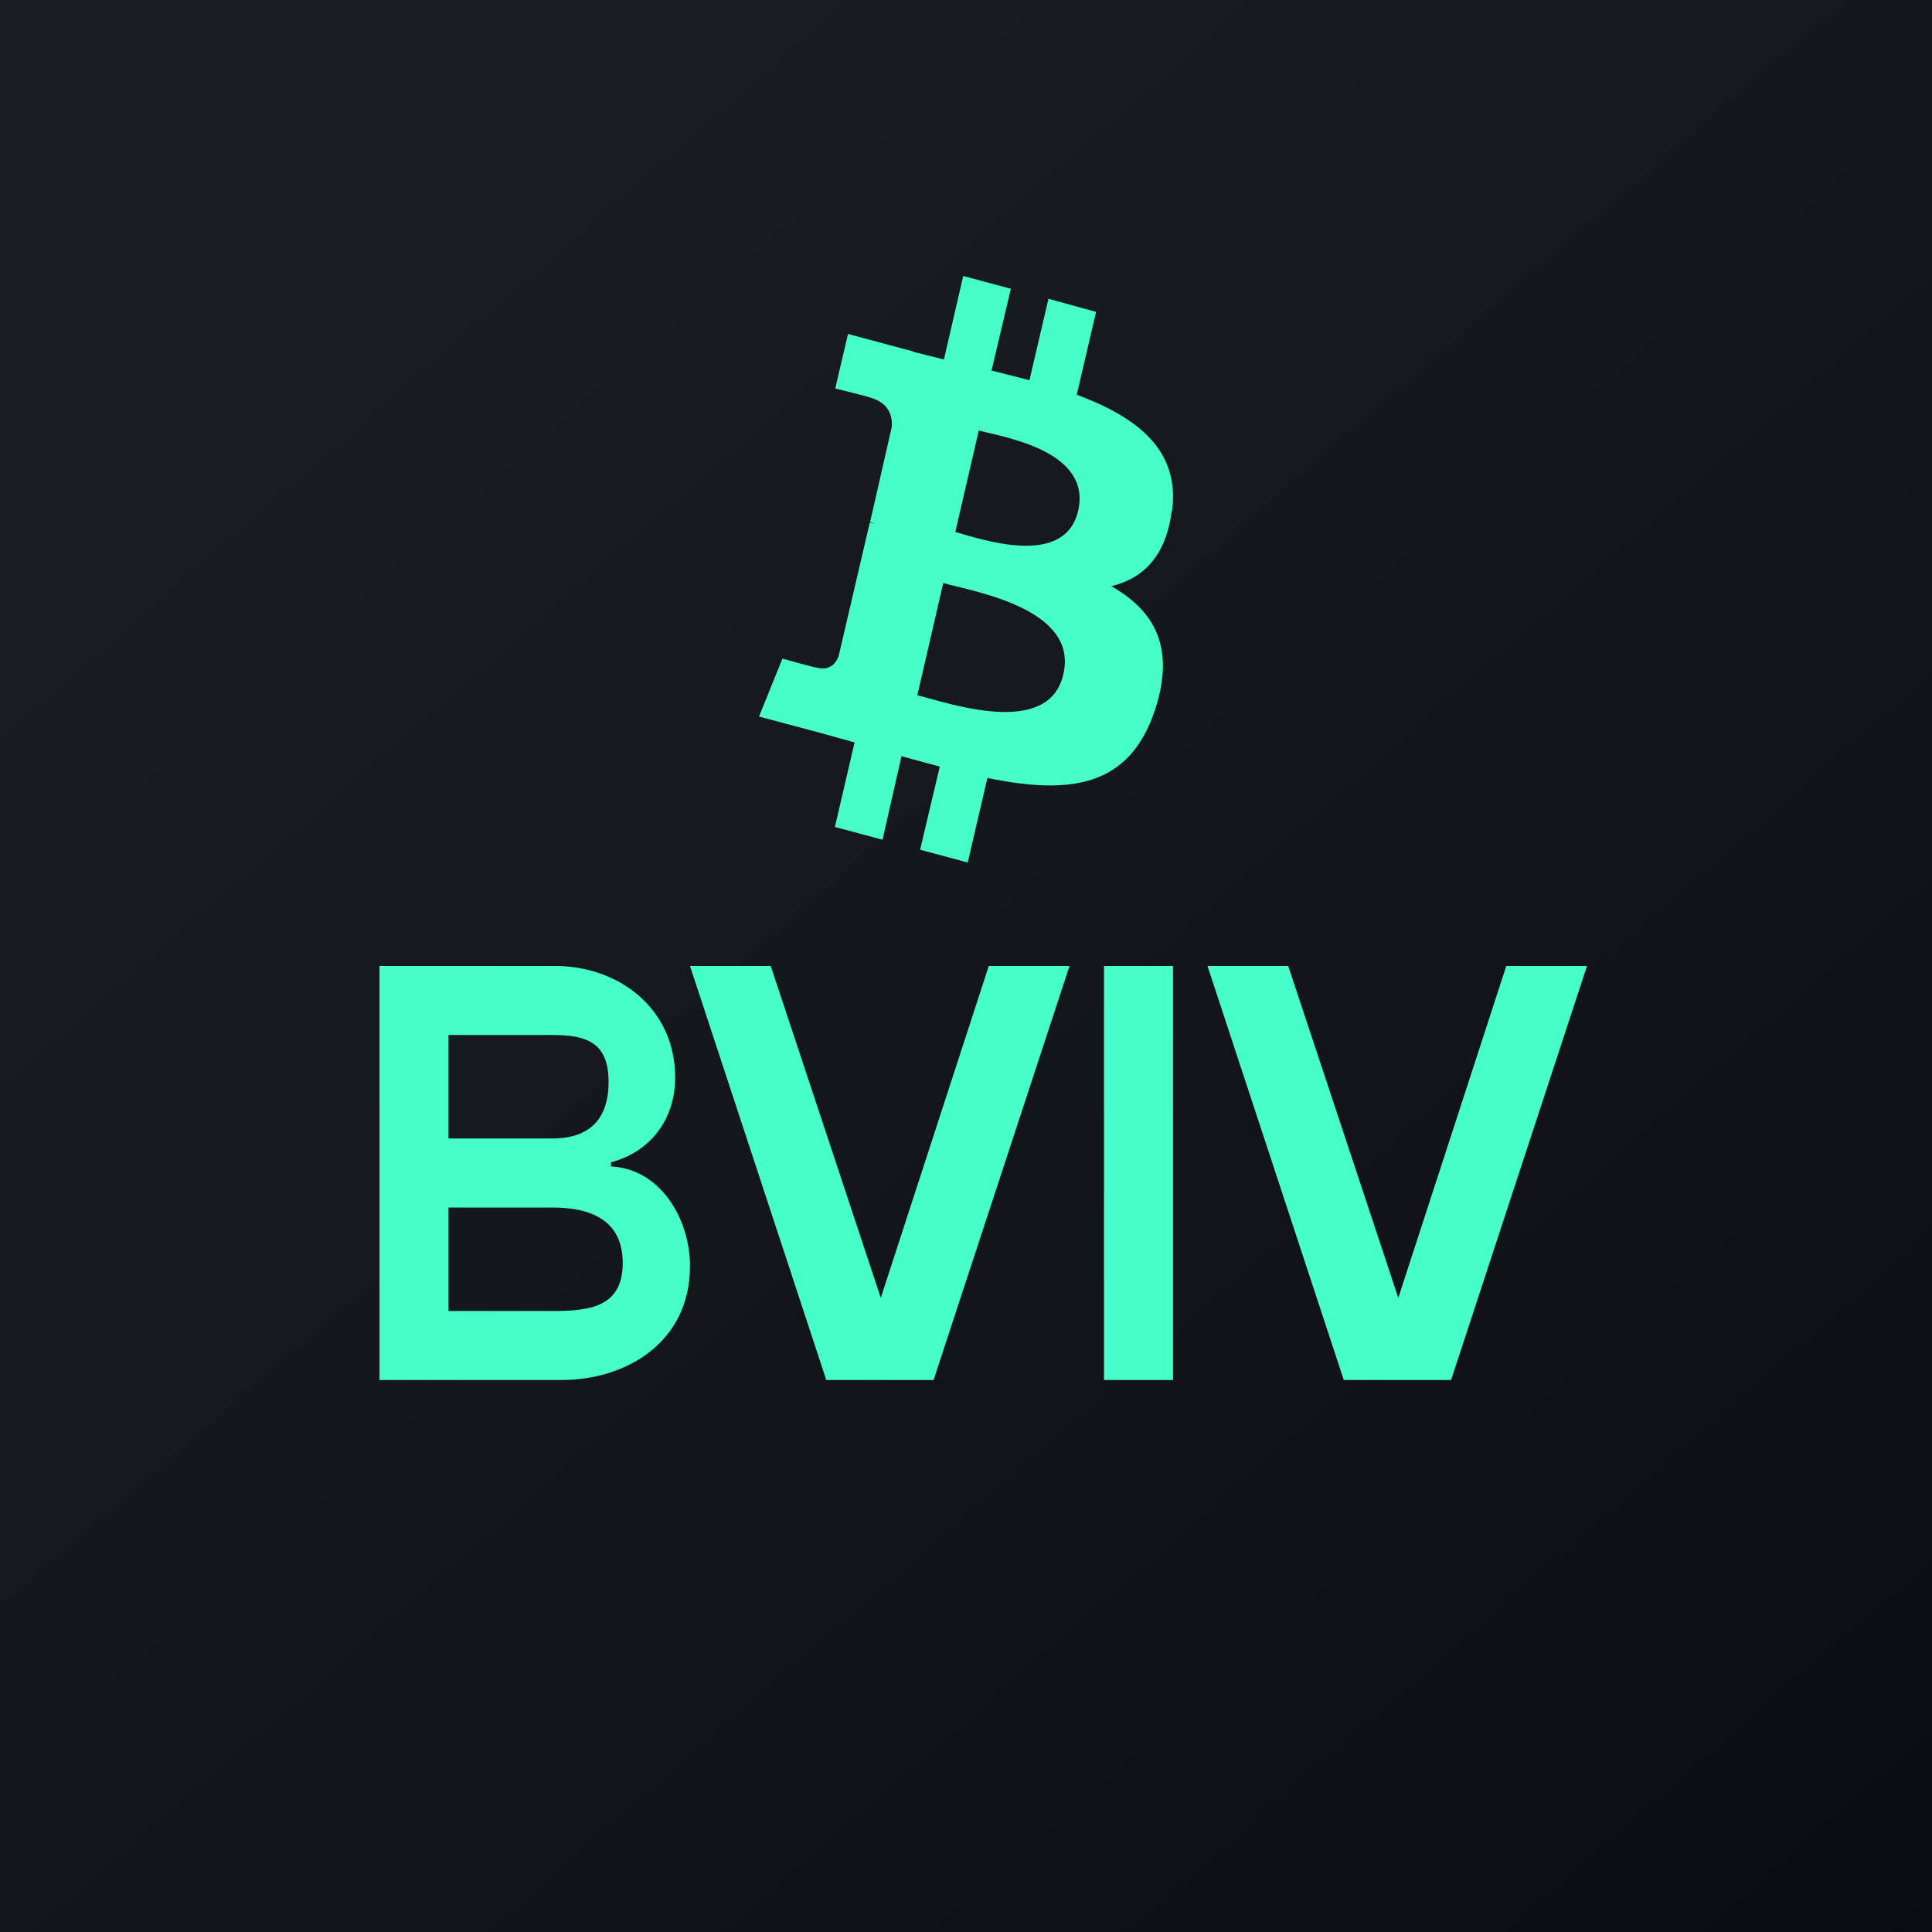
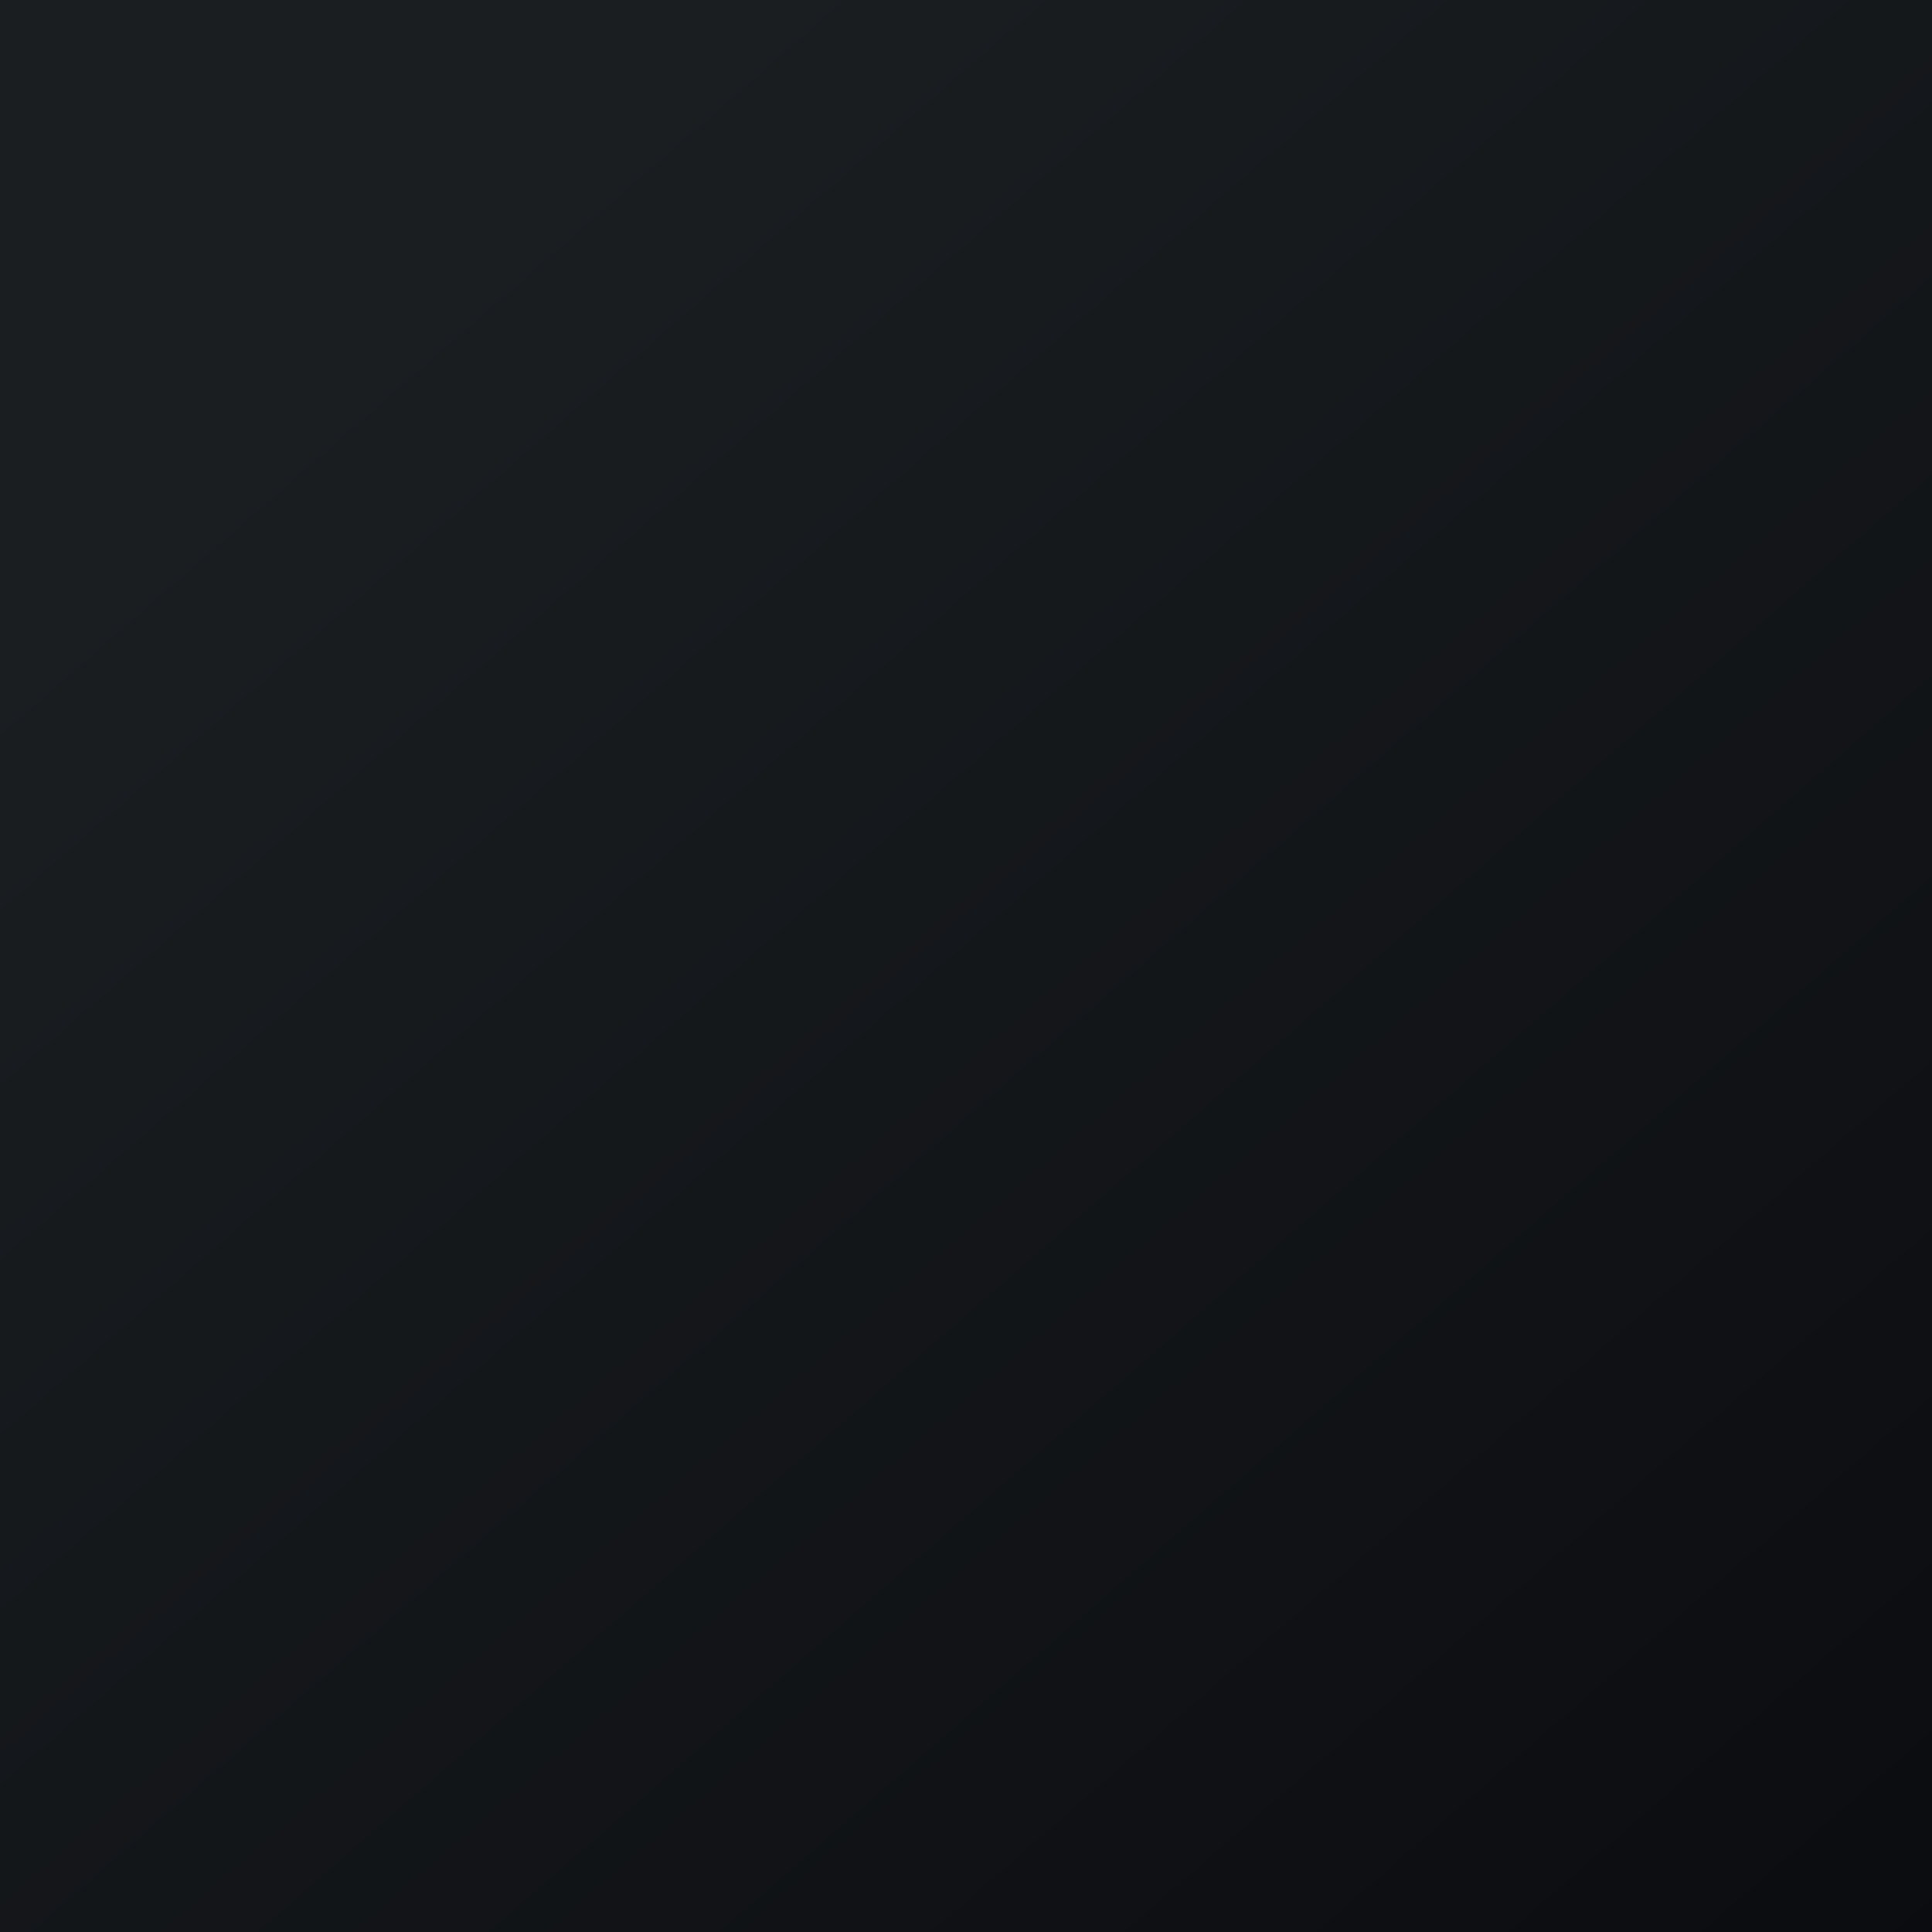
<svg xmlns="http://www.w3.org/2000/svg" width="56" height="56" viewBox="0 0 56 56">
  <path fill="url(#a)" d="M0 0h56v56H0z" />
-   <path d="M34 28v12h-2V28h2ZM22.34 28l3.19 9.62L28.66 28H31l-3.94 12h-3.11L20 28h2.34ZM37.34 28l3.19 9.62L43.66 28H46l-3.94 12h-3.11L35 28h2.34ZM11 40V28h5.1c1.82 0 3.47 1.22 3.47 3.23 0 1.23-.73 2.16-1.86 2.46v.12c1.44.07 2.29 1.53 2.29 2.89 0 2.2-1.84 3.3-3.72 3.3H11Zm2-2h3c1.07 0 2.05-.1 2.05-1.39 0-1.25-.93-1.61-2.05-1.61h-3v3Zm0-5h3c1.03 0 1.64-.5 1.64-1.64C17.64 30.21 17 30 16 30h-3v3ZM33.97 14.83c.25-1.79-1.02-2.74-2.76-3.39l.56-2.4-1.38-.38-.55 2.36-1.1-.28.56-2.37L27.92 8l-.56 2.42-.88-.22v-.01l-1.9-.51-.37 1.58s1.02.25 1 .26c.56.15.66.54.64.85l-.63 2.76.14.05-.15-.03-.9 3.86c-.06.18-.24.45-.63.34.02.03-1-.26-1-.26L22 20.77l1.8.48.97.27-.57 2.45 1.38.37.55-2.42 1.11.3-.57 2.41 1.38.37.57-2.45c2.35.48 4.11.3 4.86-1.98.6-1.83-.04-2.88-1.27-3.58.9-.21 1.58-.85 1.75-2.16Zm-3.15 4.72c-.42 1.84-3.3.84-4.23.6l.75-3.25c.94.26 3.93.75 3.48 2.65Zm.43-4.74c-.39 1.66-2.8.82-3.56.61l.68-2.94c.78.2 3.28.6 2.88 2.33Z" fill="#46FFC8" />
  <defs>
    <linearGradient id="a" x1="10.42" y1="9.71" x2="68.15" y2="76.02" gradientUnits="userSpaceOnUse">
      <stop stop-color="#1A1E21" />
      <stop offset="1" stop-color="#06060A" />
    </linearGradient>
  </defs>
</svg>